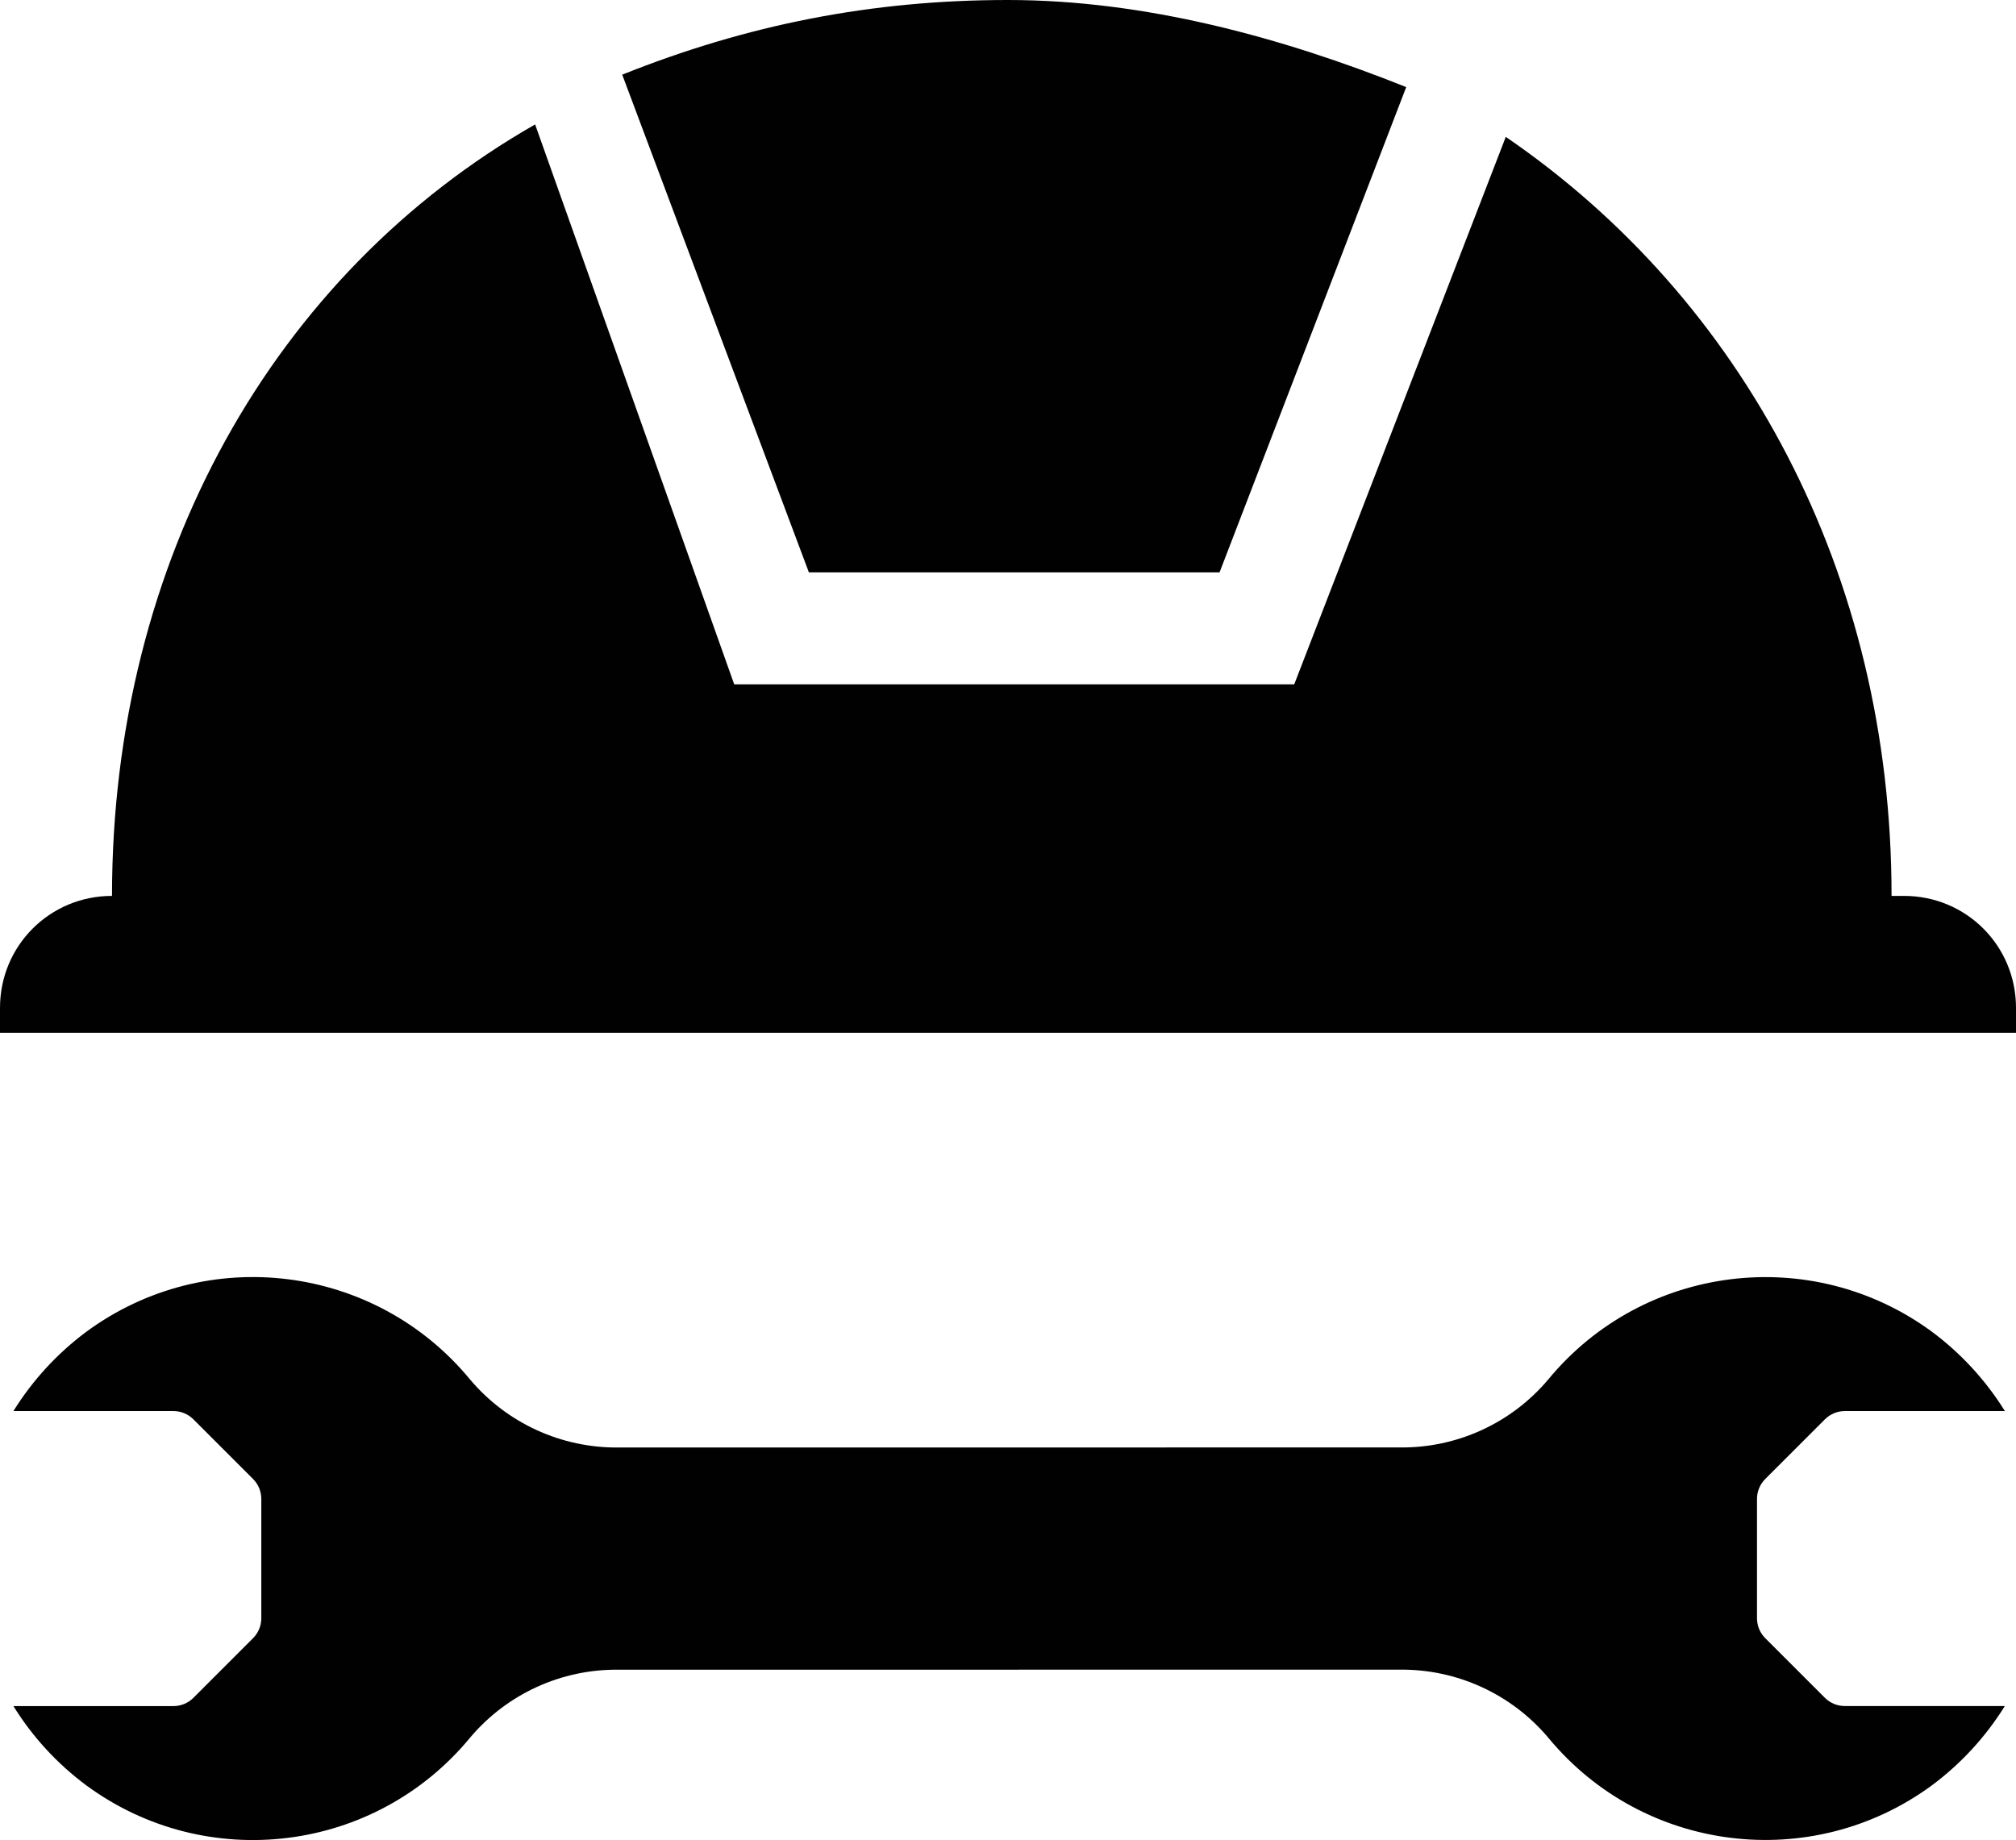
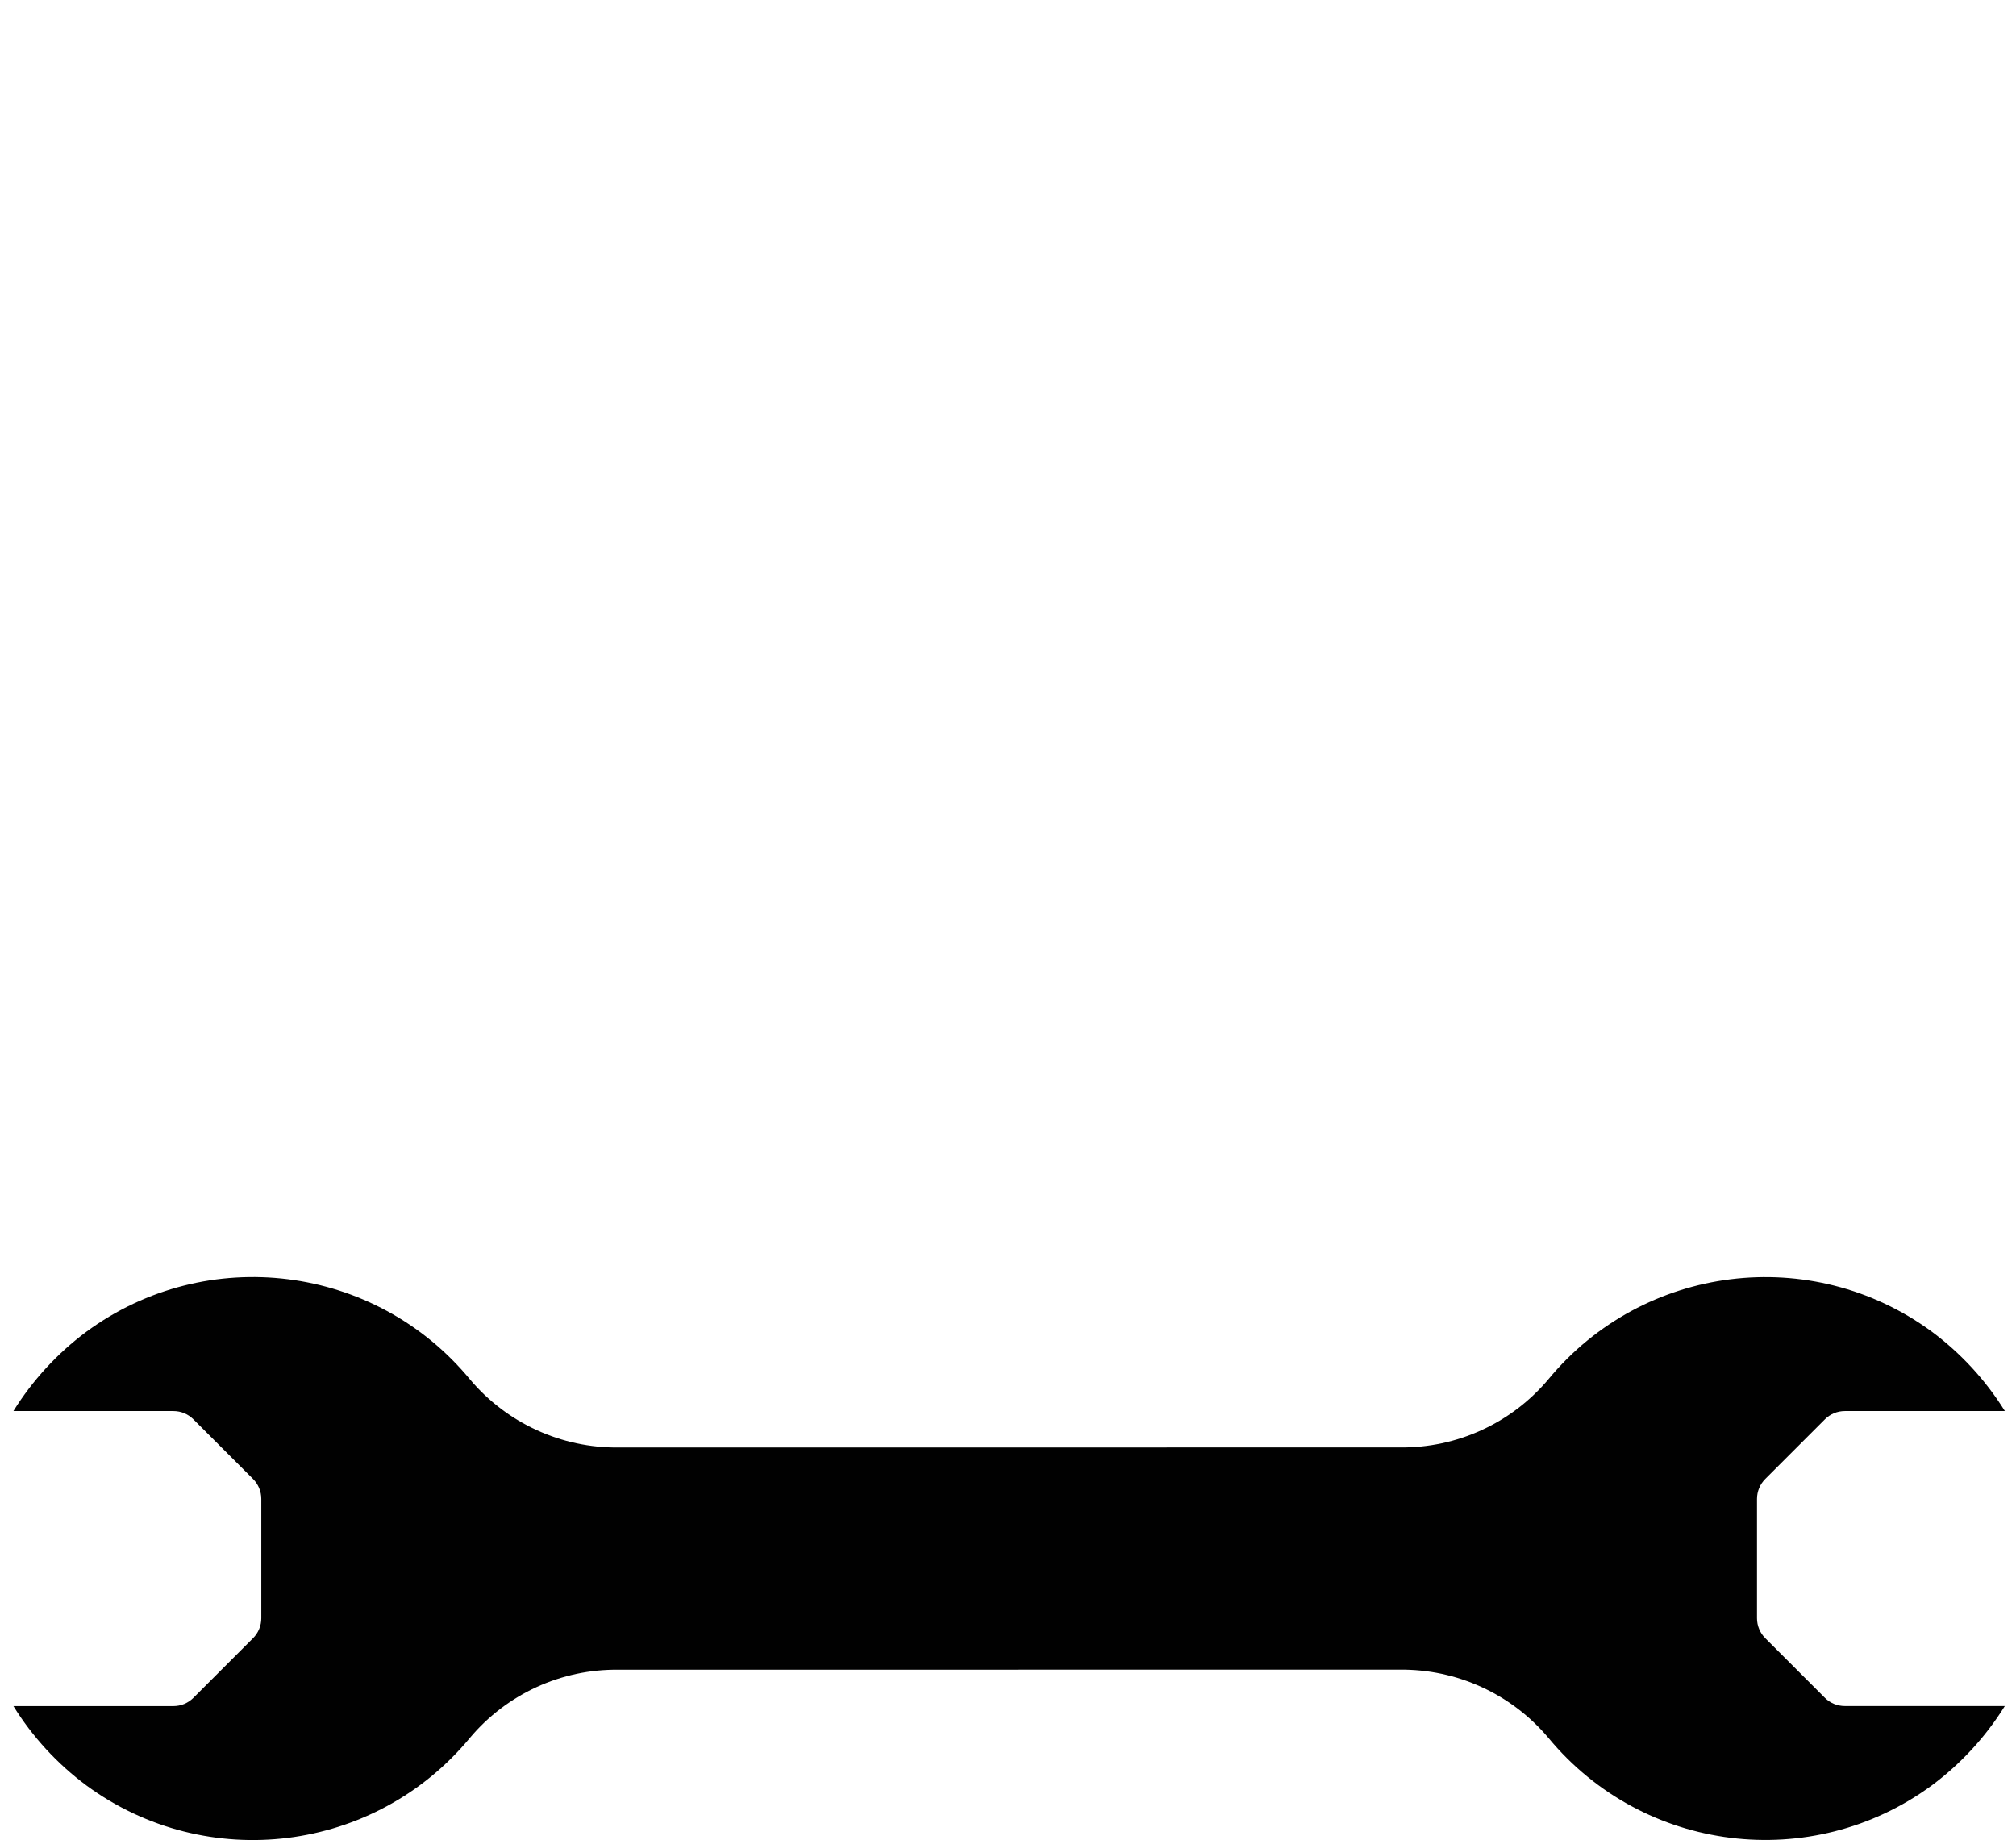
<svg xmlns="http://www.w3.org/2000/svg" id="Layer_2" viewBox="0 0 2050.34 1871.6">
  <defs>
    <style>.cls-1,.cls-2{fill:#010101;stroke-width:0px;}.cls-2{fill-rule:evenodd;}</style>
  </defs>
  <g id="Layer_1-2">
    <g id="Acitivity_Management">
      <path class="cls-1" d="M1423.31,1698.28c58.26-.7,113.78,24.69,151.35,69.23,96.58,117,267.69,138.3,390.01,48.55,29.62-22.02,54.83-49.43,74.31-80.78h-162.78c-7.56,0-14.81-2.99-20.18-8.32l-60.71-60.71c-5.37-5.37-8.38-12.65-8.38-20.24v-121.42c0-7.59,3.01-14.87,8.38-20.24l60.71-60.71c5.37-5.37,12.65-8.38,20.24-8.38h162.78c-19.48-31.35-44.69-58.76-74.31-80.78-122.32-89.77-293.44-68.48-390.03,48.53-37.51,44.6-93.05,70.02-151.33,69.25l-794,.06c-58.26.7-113.78-24.69-151.35-69.23-96.53-117.14-267.75-138.48-390.07-48.61-29.62,22.02-54.83,49.43-74.31,80.78h162.78c7.59,0,14.87,3.01,20.24,8.38l60.71,60.71c5.37,5.37,8.38,12.65,8.38,20.24v121.42c0,7.59-3.01,14.87-8.38,20.24l-60.71,60.71c-5.37,5.37-12.65,8.38-20.24,8.38H13.64c19.44,31.38,44.66,58.79,74.31,80.78,122.32,89.77,293.44,68.48,390.03-48.53,37.51-44.6,93.05-70.02,151.33-69.25l794-.06Z" />
-       <path class="cls-2" d="M1670.64,1050.48H0v-25.31c0-63.28,50.63-113.91,113.91-113.91h0c0-341.72,164.53-632.82,430.32-784.7l202.5,569.54h569.54l215.16-556.88c240.47,164.53,392.35,442.97,392.35,772.04h12.66c63.28,0,113.91,50.63,113.91,113.91v25.31h-379.69ZM632.82,75.94C759.38,25.31,885.95,0,1025.17,0s278.44,37.97,405,88.59l-189.85,493.6h-417.66l-189.85-506.26Z" />
    </g>
  </g>
</svg>